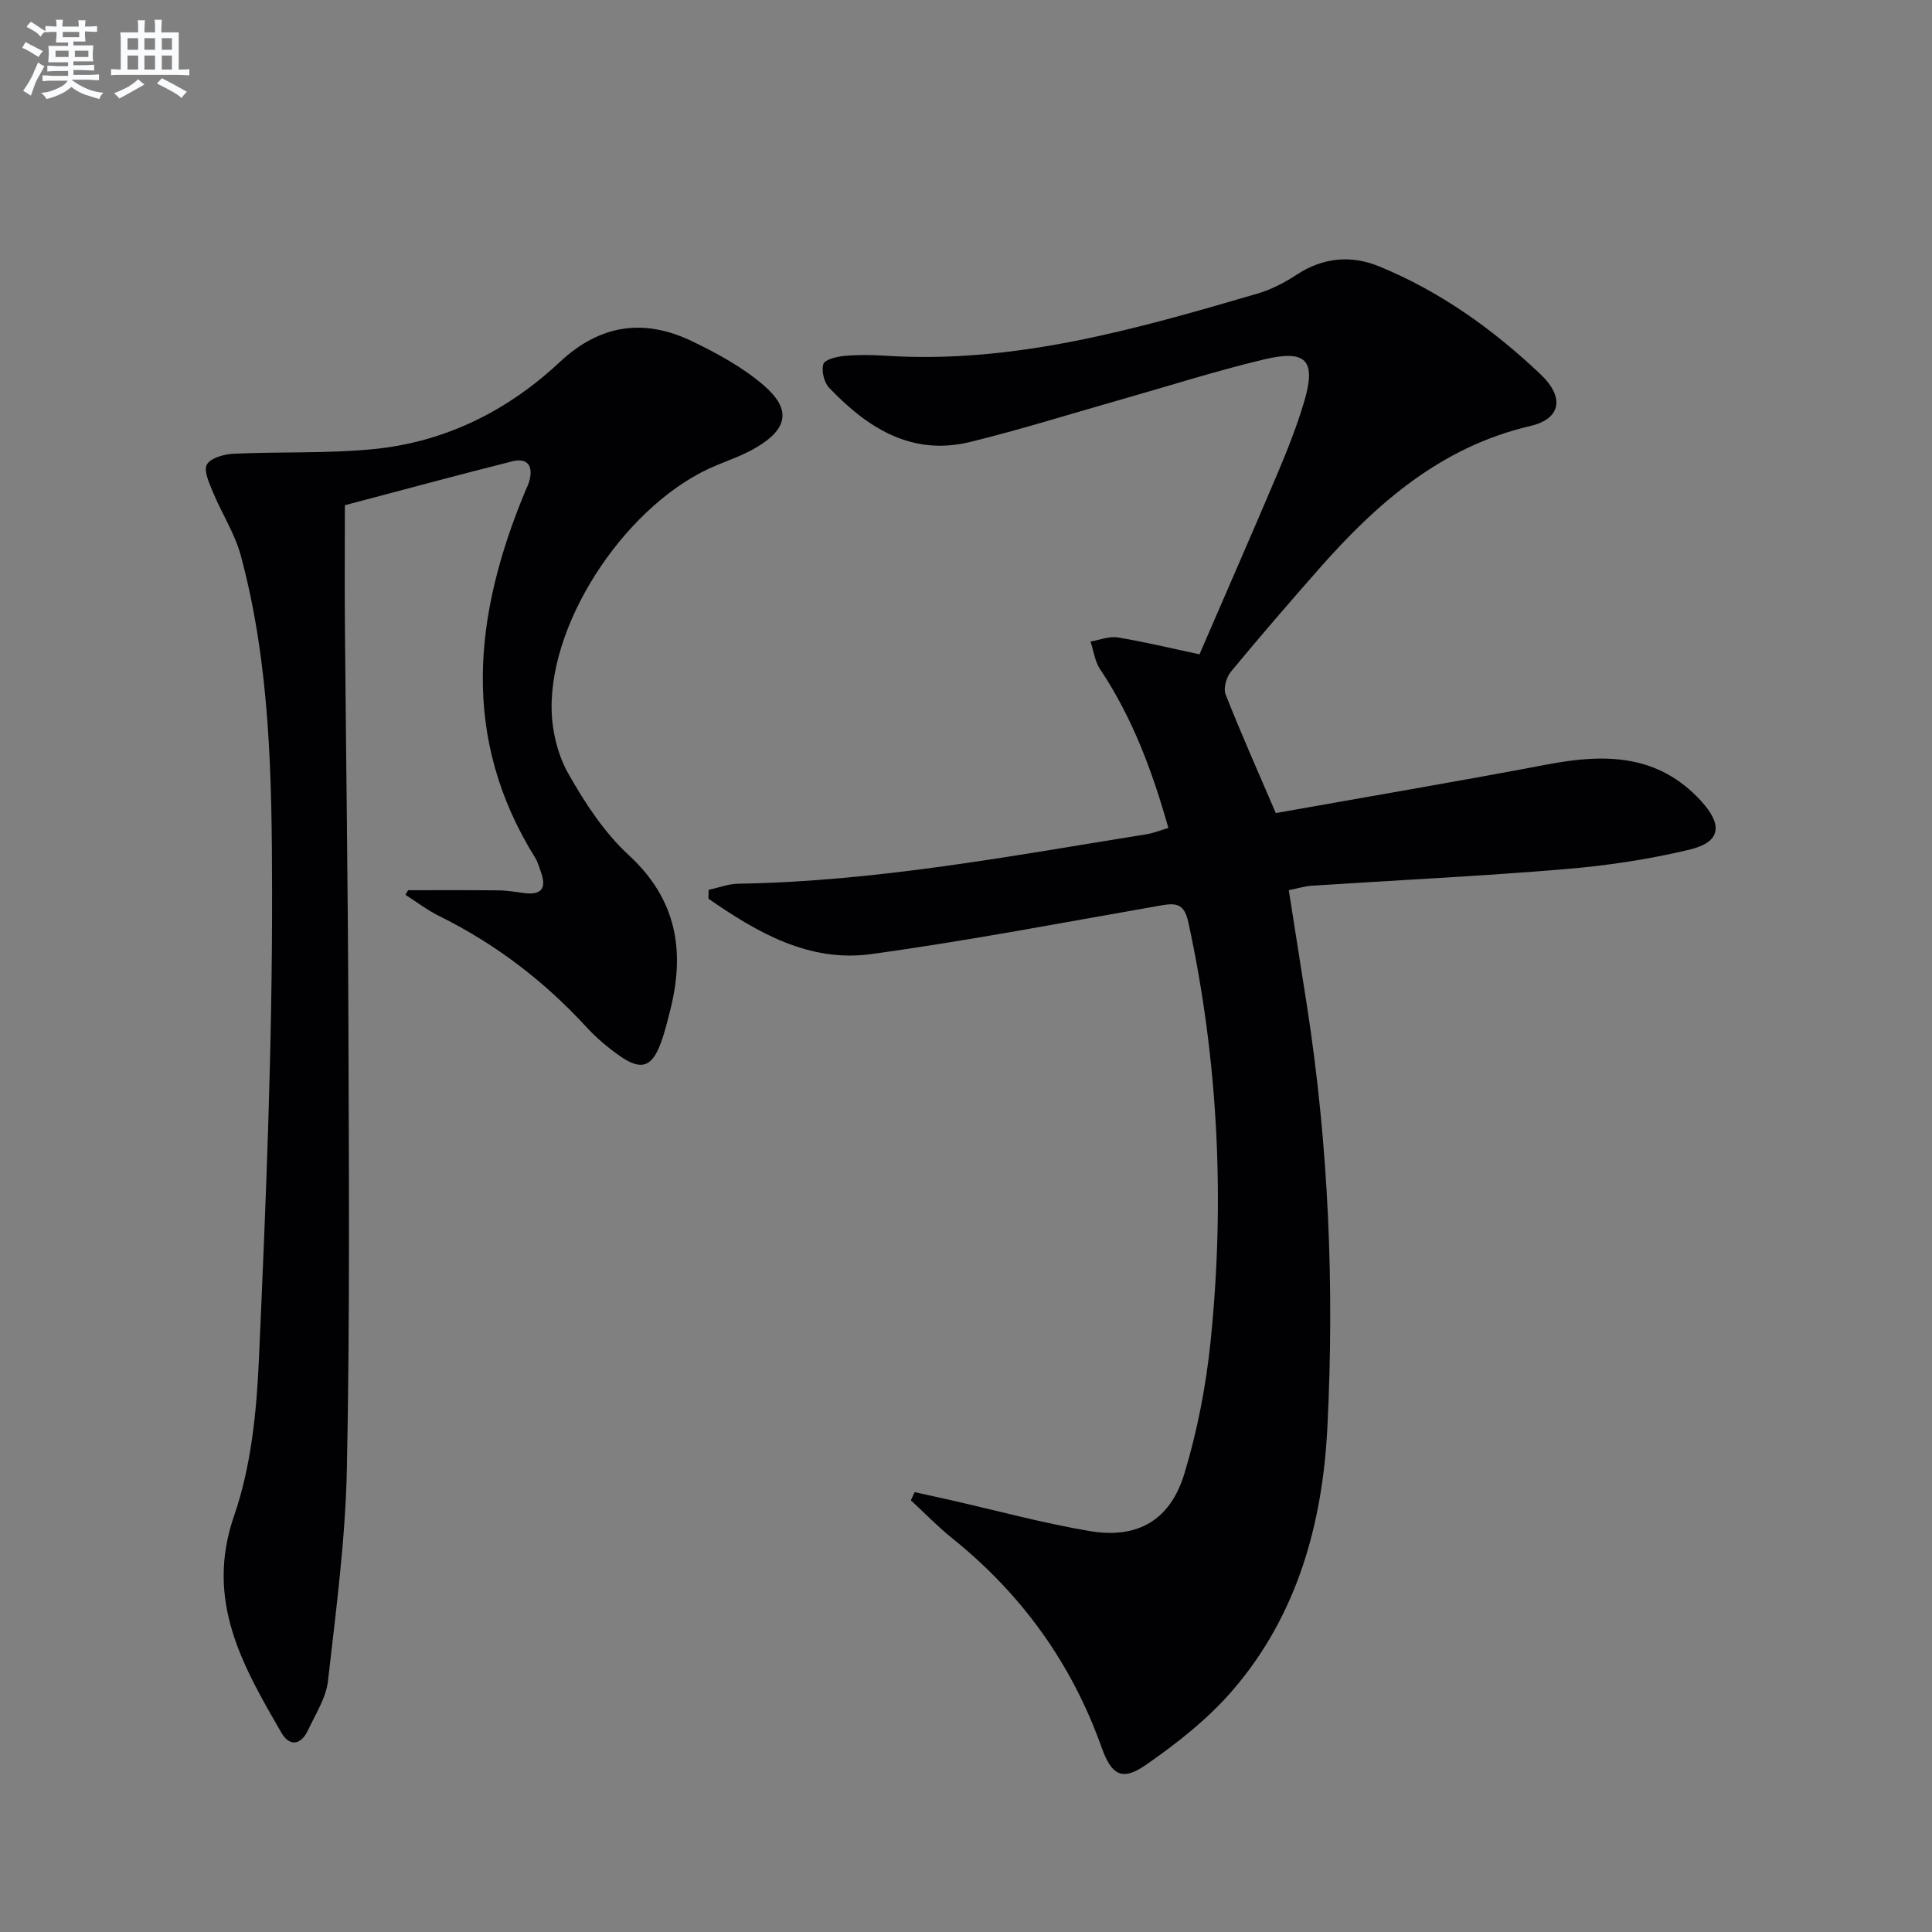
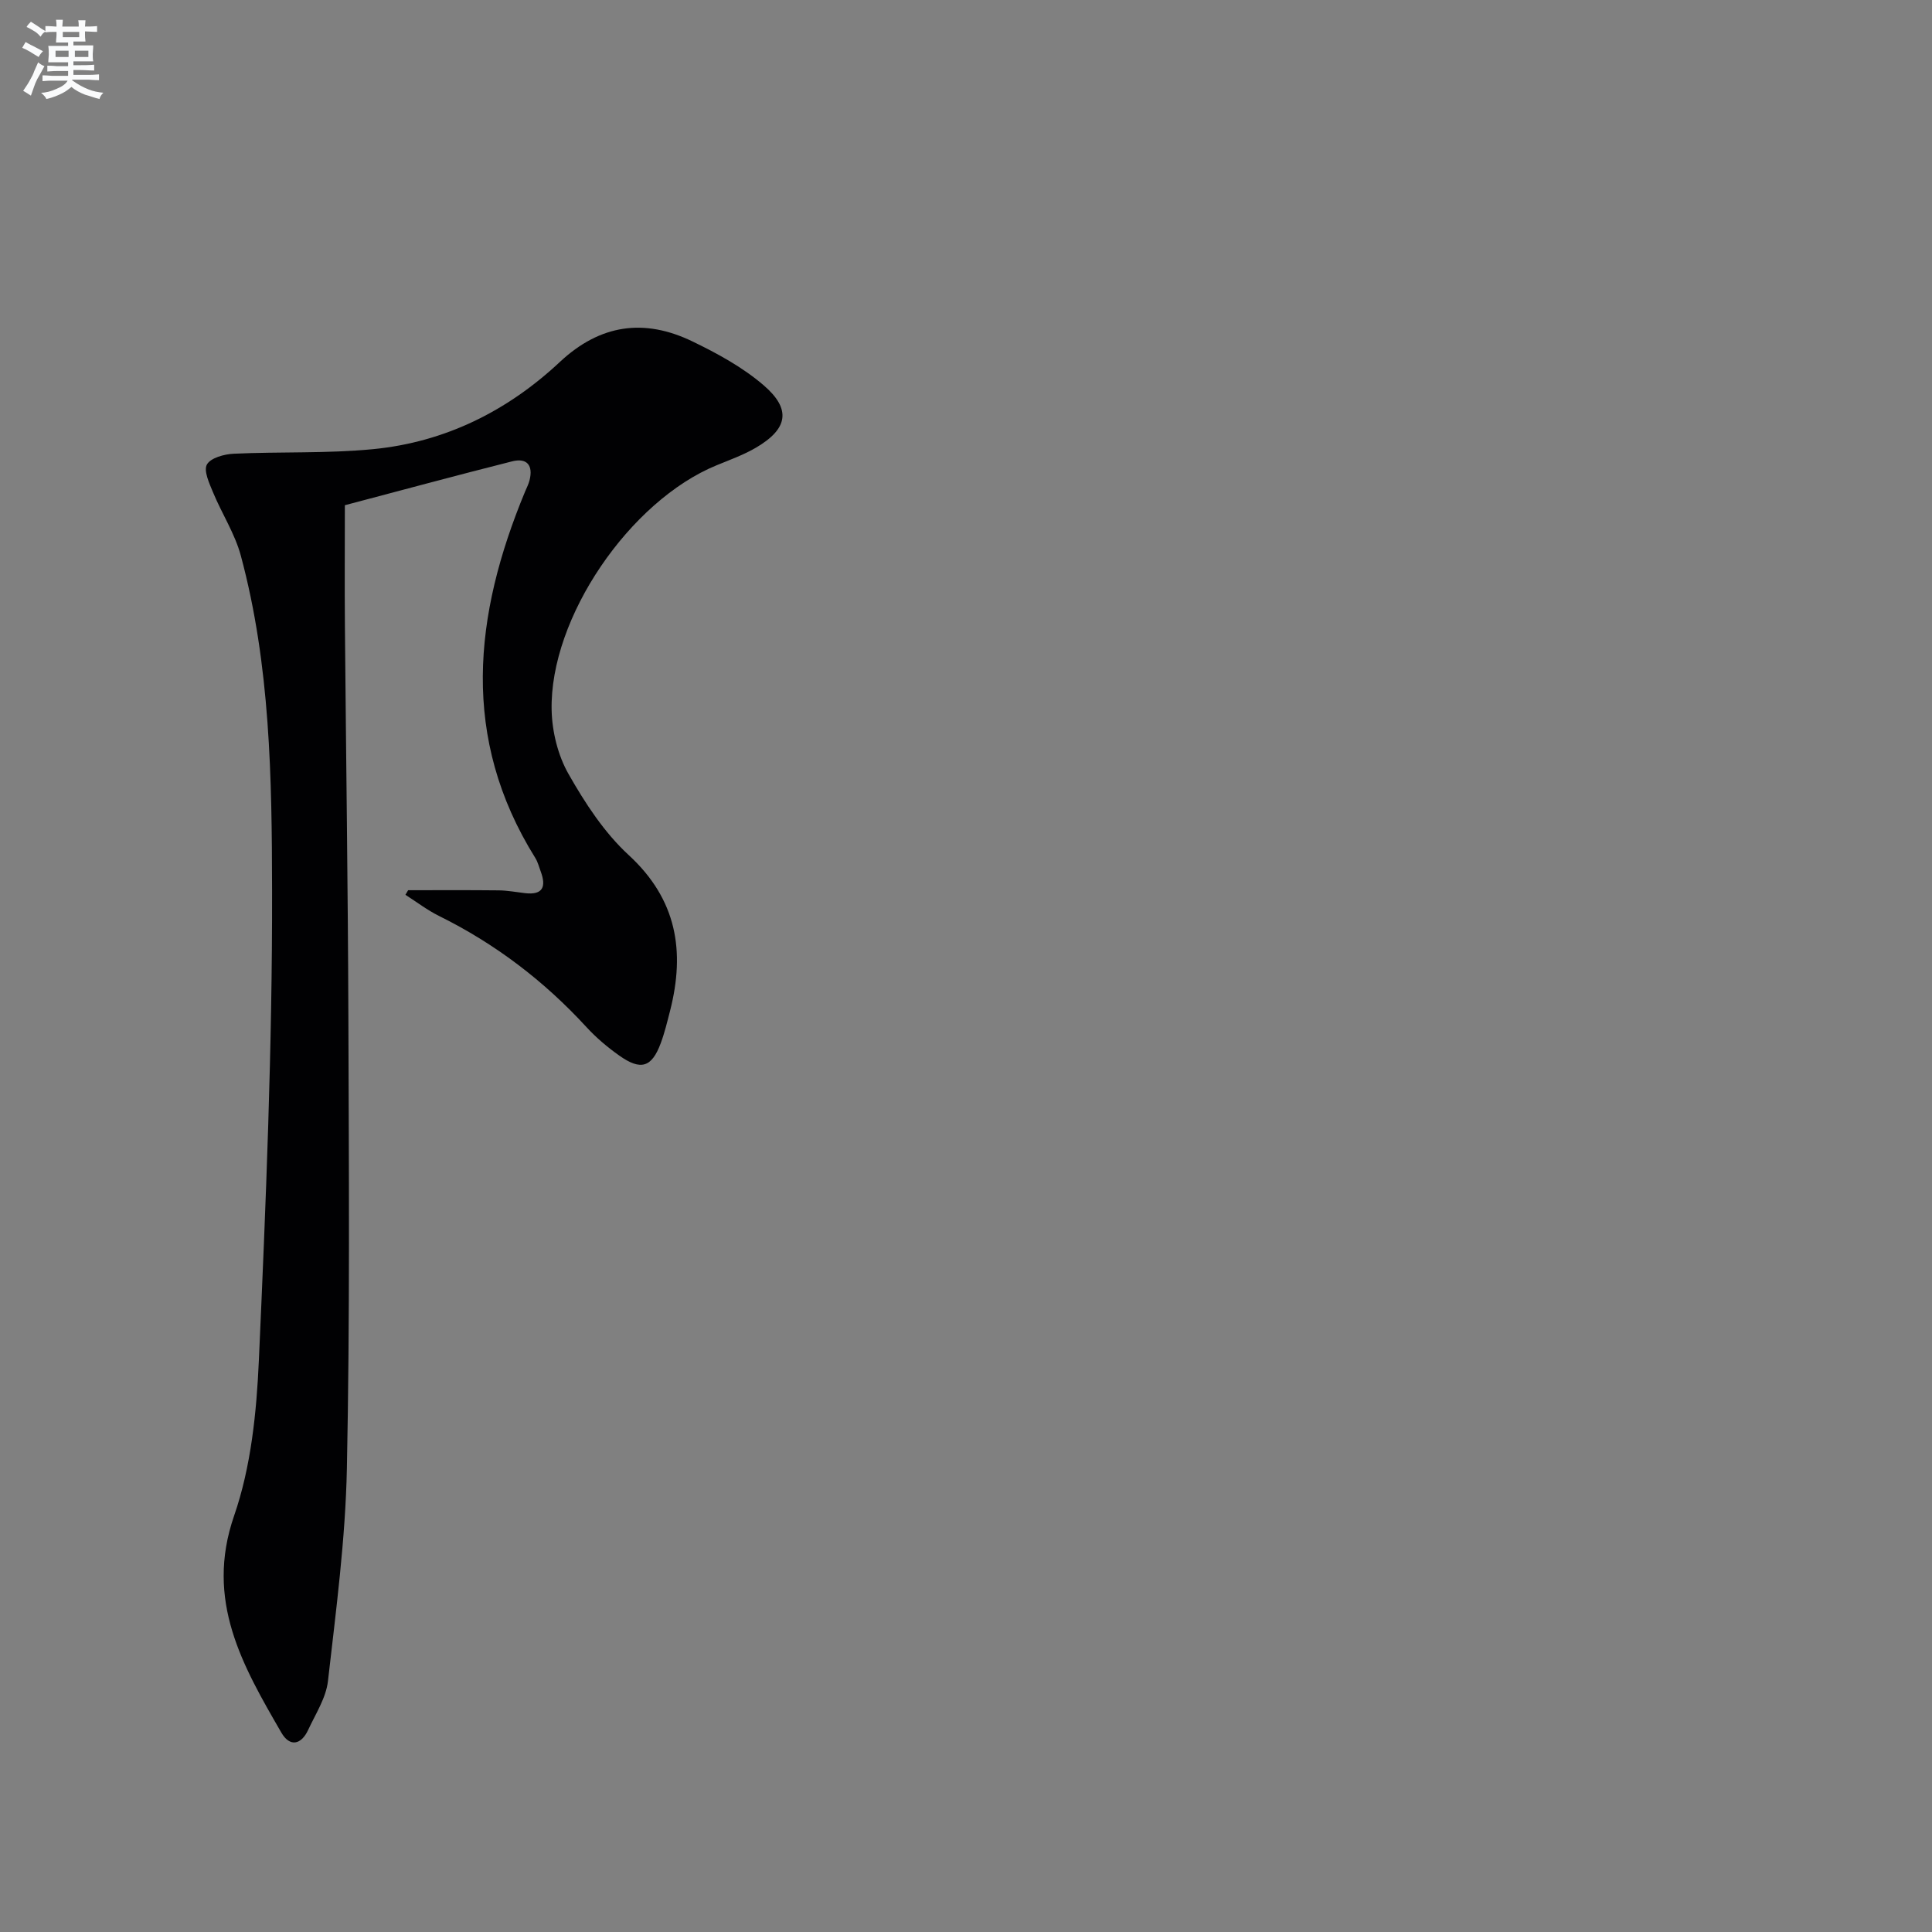
<svg xmlns="http://www.w3.org/2000/svg" enable-background="new 0 0 400 400" viewBox="0 0 400 400">
  <rect x="0" y="0" width="400" height="400" fill="#808080" stroke="none" />
-   <path d="m264.14 168.34c18.8-3.35 37.61-6.54 56.35-10.09 11.83-2.24 22.82-2.15 31.73 7.62 4.48 4.9 4.11 8.47-2.39 10.03-8.5 2.04-17.26 3.34-25.98 4.06-17.39 1.45-34.84 2.28-52.26 3.42-1.45.09-2.88.55-4.76.92 1.28 8.18 2.55 16.15 3.79 24.13 4.47 28.88 5.66 57.98 4.2 87.1-1 19.9-6.23 38.9-19.59 54.4-5.12 5.95-11.53 10.99-18.01 15.49-4.94 3.43-7.11 2.08-9.15-3.65-6.18-17.37-16.54-31.73-30.9-43.27-3.02-2.43-5.73-5.24-8.59-7.88.26-.56.53-1.13.79-1.69 2.55.57 5.11 1.13 7.66 1.7 9.52 2.16 18.97 4.74 28.58 6.36 9.89 1.67 16.67-2.21 19.61-11.91 2.67-8.83 4.46-18.07 5.41-27.26 2.99-29.13 1.64-58.1-4.58-86.8-.79-3.63-2.21-4.16-5.4-3.61-20.1 3.5-40.14 7.37-60.34 10.13-12.84 1.75-23.58-4.5-33.64-11.48.02-.61.04-1.22.05-1.83 2.06-.44 4.12-1.24 6.18-1.27 28.52-.46 56.45-5.74 84.48-10.24 1.45-.23 2.84-.81 4.52-1.3-3.3-11.67-7.4-22.79-14.13-32.85-1.09-1.63-1.35-3.82-1.99-5.75 1.89-.31 3.87-1.14 5.66-.84 5.52.9 10.98 2.23 16.9 3.49 5.39-12.48 10.92-25.07 16.28-37.74 2-4.73 3.89-9.53 5.36-14.45 2.58-8.66.55-10.98-8.35-8.85-9.99 2.39-19.8 5.53-29.7 8.34-10.36 2.94-20.65 6.19-31.11 8.74-12.11 2.95-21.25-2.94-29.16-11.23-1.05-1.1-1.61-3.47-1.2-4.9.27-.92 2.71-1.53 4.24-1.68 2.81-.26 5.67-.24 8.49-.06 26.74 1.76 51.98-5.48 77.18-12.86 2.83-.83 5.58-2.26 8.05-3.88 5.47-3.6 11.28-4.14 17.11-1.75 12.62 5.17 23.59 13.02 33.42 22.34 5.05 4.79 4.23 9.23-2.11 10.71-18.51 4.31-31.8 15.99-43.82 29.65-6.16 7-12.25 14.05-18.18 21.23-.94 1.14-1.59 3.44-1.09 4.7 3.21 8.13 6.78 16.14 10.39 24.56z" fill="#010103" />
  <path d="m84.5 184.31c6.25 0 12.51-.04 18.76.03 1.82.02 3.63.37 5.45.58 3.75.43 4.39-1.39 3.24-4.49-.35-.93-.59-1.94-1.11-2.78-15.54-24.88-12.76-50.26-2.13-75.87.32-.77.72-1.52.92-2.32.8-3.12-.53-4.72-3.61-3.94-11.54 2.91-23.02 6.02-34.62 9.08 0 8.42-.06 16.72.01 25.03.23 27.14.63 54.28.72 81.42.1 30.98.32 61.97-.31 92.94-.3 14.71-2.25 29.41-3.92 44.06-.4 3.48-2.56 6.8-4.1 10.11-1.45 3.12-3.81 3.57-5.55.56-8.01-13.85-15.85-27.34-9.79-44.87 3.52-10.16 4.66-21.45 5.14-32.3 1.45-32.39 2.79-64.81 2.73-97.22-.04-23.19-.36-46.6-6.47-69.29-1.23-4.56-3.93-8.7-5.76-13.12-.77-1.86-1.98-4.46-1.26-5.75.77-1.37 3.57-2.14 5.52-2.23 9.63-.45 19.33-.02 28.91-.95 14.86-1.45 27.79-7.89 38.63-18.04 8.38-7.84 17.5-9.08 27.47-4.26 5.19 2.51 10.42 5.36 14.75 9.09 5.77 4.97 5 9.02-1.58 12.89-2.55 1.5-5.4 2.52-8.15 3.65-17.98 7.35-34.61 31.59-34.18 50.72.1 4.47 1.31 9.38 3.51 13.23 3.42 6.02 7.39 12.11 12.43 16.75 10 9.2 11.73 19.92 8.58 32.26-.58 2.25-1.12 4.53-1.93 6.7-1.86 5.02-4.12 5.74-8.61 2.55-2.43-1.72-4.76-3.69-6.77-5.88-8.77-9.55-18.87-17.25-30.5-23-2.45-1.21-4.66-2.91-6.98-4.39.2-.33.38-.64.56-.95z" fill="#010103" />
  <g fill="#fafbfc">
    <path d="m6.8 9.5c.6.3 1.3.7 2.1 1.1-.4.4-.7.8-.9 1.2-.7-.4-1.3-.8-1.8-1.1s-1.1-.6-1.6-.8c.2-.4.5-.8.7-1.2.4.2.8.5 1.5.8zm.9 6.9c-.3.6-.5 1.1-.7 1.7s-.4 1.1-.6 1.7c-.6-.4-1.1-.7-1.6-1 .7-1 1.2-1.8 1.5-2.4.3-.5.6-1.1.8-1.7.3-.6.5-1.2.8-1.8.3.3.8.6 1.3.8-.7 1.3-1.2 2.2-1.5 2.7zm.1-11c.4.3 1 .7 1.7 1.1-.5.2-.8.6-1.1 1.1-.5-.6-1-1-1.4-1.2s-.9-.6-1.5-.8c.2-.4.5-.7.9-1.1.5.3.9.6 1.4.9zm10.5 13.1c1 .4 2 .6 3.1.7-.4.4-.7.8-.8 1.3-.9-.2-1.9-.6-3-.9-1-.4-2-.9-2.8-1.6-.5.4-1.1.9-1.9 1.3s-1.9.9-3.3 1.2c-.1-.3-.5-.8-1.1-1.3 1 0 2.1-.3 3.2-.8 1.2-.5 1.9-1 2.3-1.7h-3.2c-.4 0-1 0-2 .1v-1.2c1 0 1.7.1 2 .1h3.3v-1h-2.3c-.2 0-.9 0-2 .1v-1.2c1.2 0 1.9.1 2 .1h2.3v-.8h-4.1c0-.7.1-1.2.1-1.6 0-.5 0-1.1-.1-1.8h4.1v-.7h-2.5c0-.6.1-1.1.1-1.6v-.6h-.5c-.4 0-1 0-1.8.1v-1.3c1.2 0 1.9.1 2.1.1h.2c0-.3 0-.8-.1-1.4h1.4c0 .6-.1 1-.1 1.4h3.4c0-.4 0-.8-.1-1.3h1.5c0 .4-.1.9-.1 1.3.7 0 1.5 0 2.5-.1v1.2c-1 0-1.8-.1-2.5-.1v.6c0 .3 0 .8.1 1.5h-2.5v.8h4.1c0 .8-.1 1.3-.1 1.8s0 1 .1 1.5h-4.1v.8h1.4c.8 0 1.8 0 2.9-.1v1.2c-1 0-1.9-.1-2.8-.1h-1.5v1h3.2c.3 0 1 0 2.1-.1v1.2c-1.1 0-1.8-.1-2.1-.1h-3.4l-.1.1c1.4 1 2.4 1.5 3.4 1.9zm-4.1-6.7v-1.3h-2.7v1.3zm2.2-4.1v-1.1h-3.4v1.1zm1.9 4.1v-1.3h-2.8v1.3z" />
-     <path d="m37 6.7v2.3 5.4c1 0 1.8 0 2.2-.1v1.3c-.6 0-1.5-.1-2.5-.1h-11.9c-.7 0-1.3 0-1.8.1v-1.3c.5 0 1.1.1 2 .1v-5.2c0-1 0-1.8-.1-2.5h3.7c0-1.3 0-2.1-.1-2.5h1.5c0 .4-.1 1.3-.1 2.5h2.2c0-1.2 0-2.1-.1-2.6h1.5c0 .4-.1 1.3-.1 2.6zm-12.3 13.7c-.3-.4-.7-.8-1.1-1.1 1.1-.4 2.1-.9 2.9-1.3.8-.5 1.5-1 2.1-1.6.4.4.9.8 1.3 1.1-2.5 1.4-4.2 2.4-5.2 2.9zm3.9-10.1v-2.4h-2.2v2.4zm0 4.1v-2.9h-2.2v2.9zm3.5-4.1v-2.4h-2.2v2.4zm0 4.1v-2.9h-2.2v2.9zm.4 2.9 1-1.1c.6.3 1.4.7 2.5 1.3s2 1.1 2.7 1.5c-.4.4-.8.8-1.1 1.3-.8-.8-2.5-1.7-5.1-3zm3.1-7v-2.4h-2.1v2.4zm0 4.1v-2.9h-2.1v2.9z" />
  </g>
</svg>